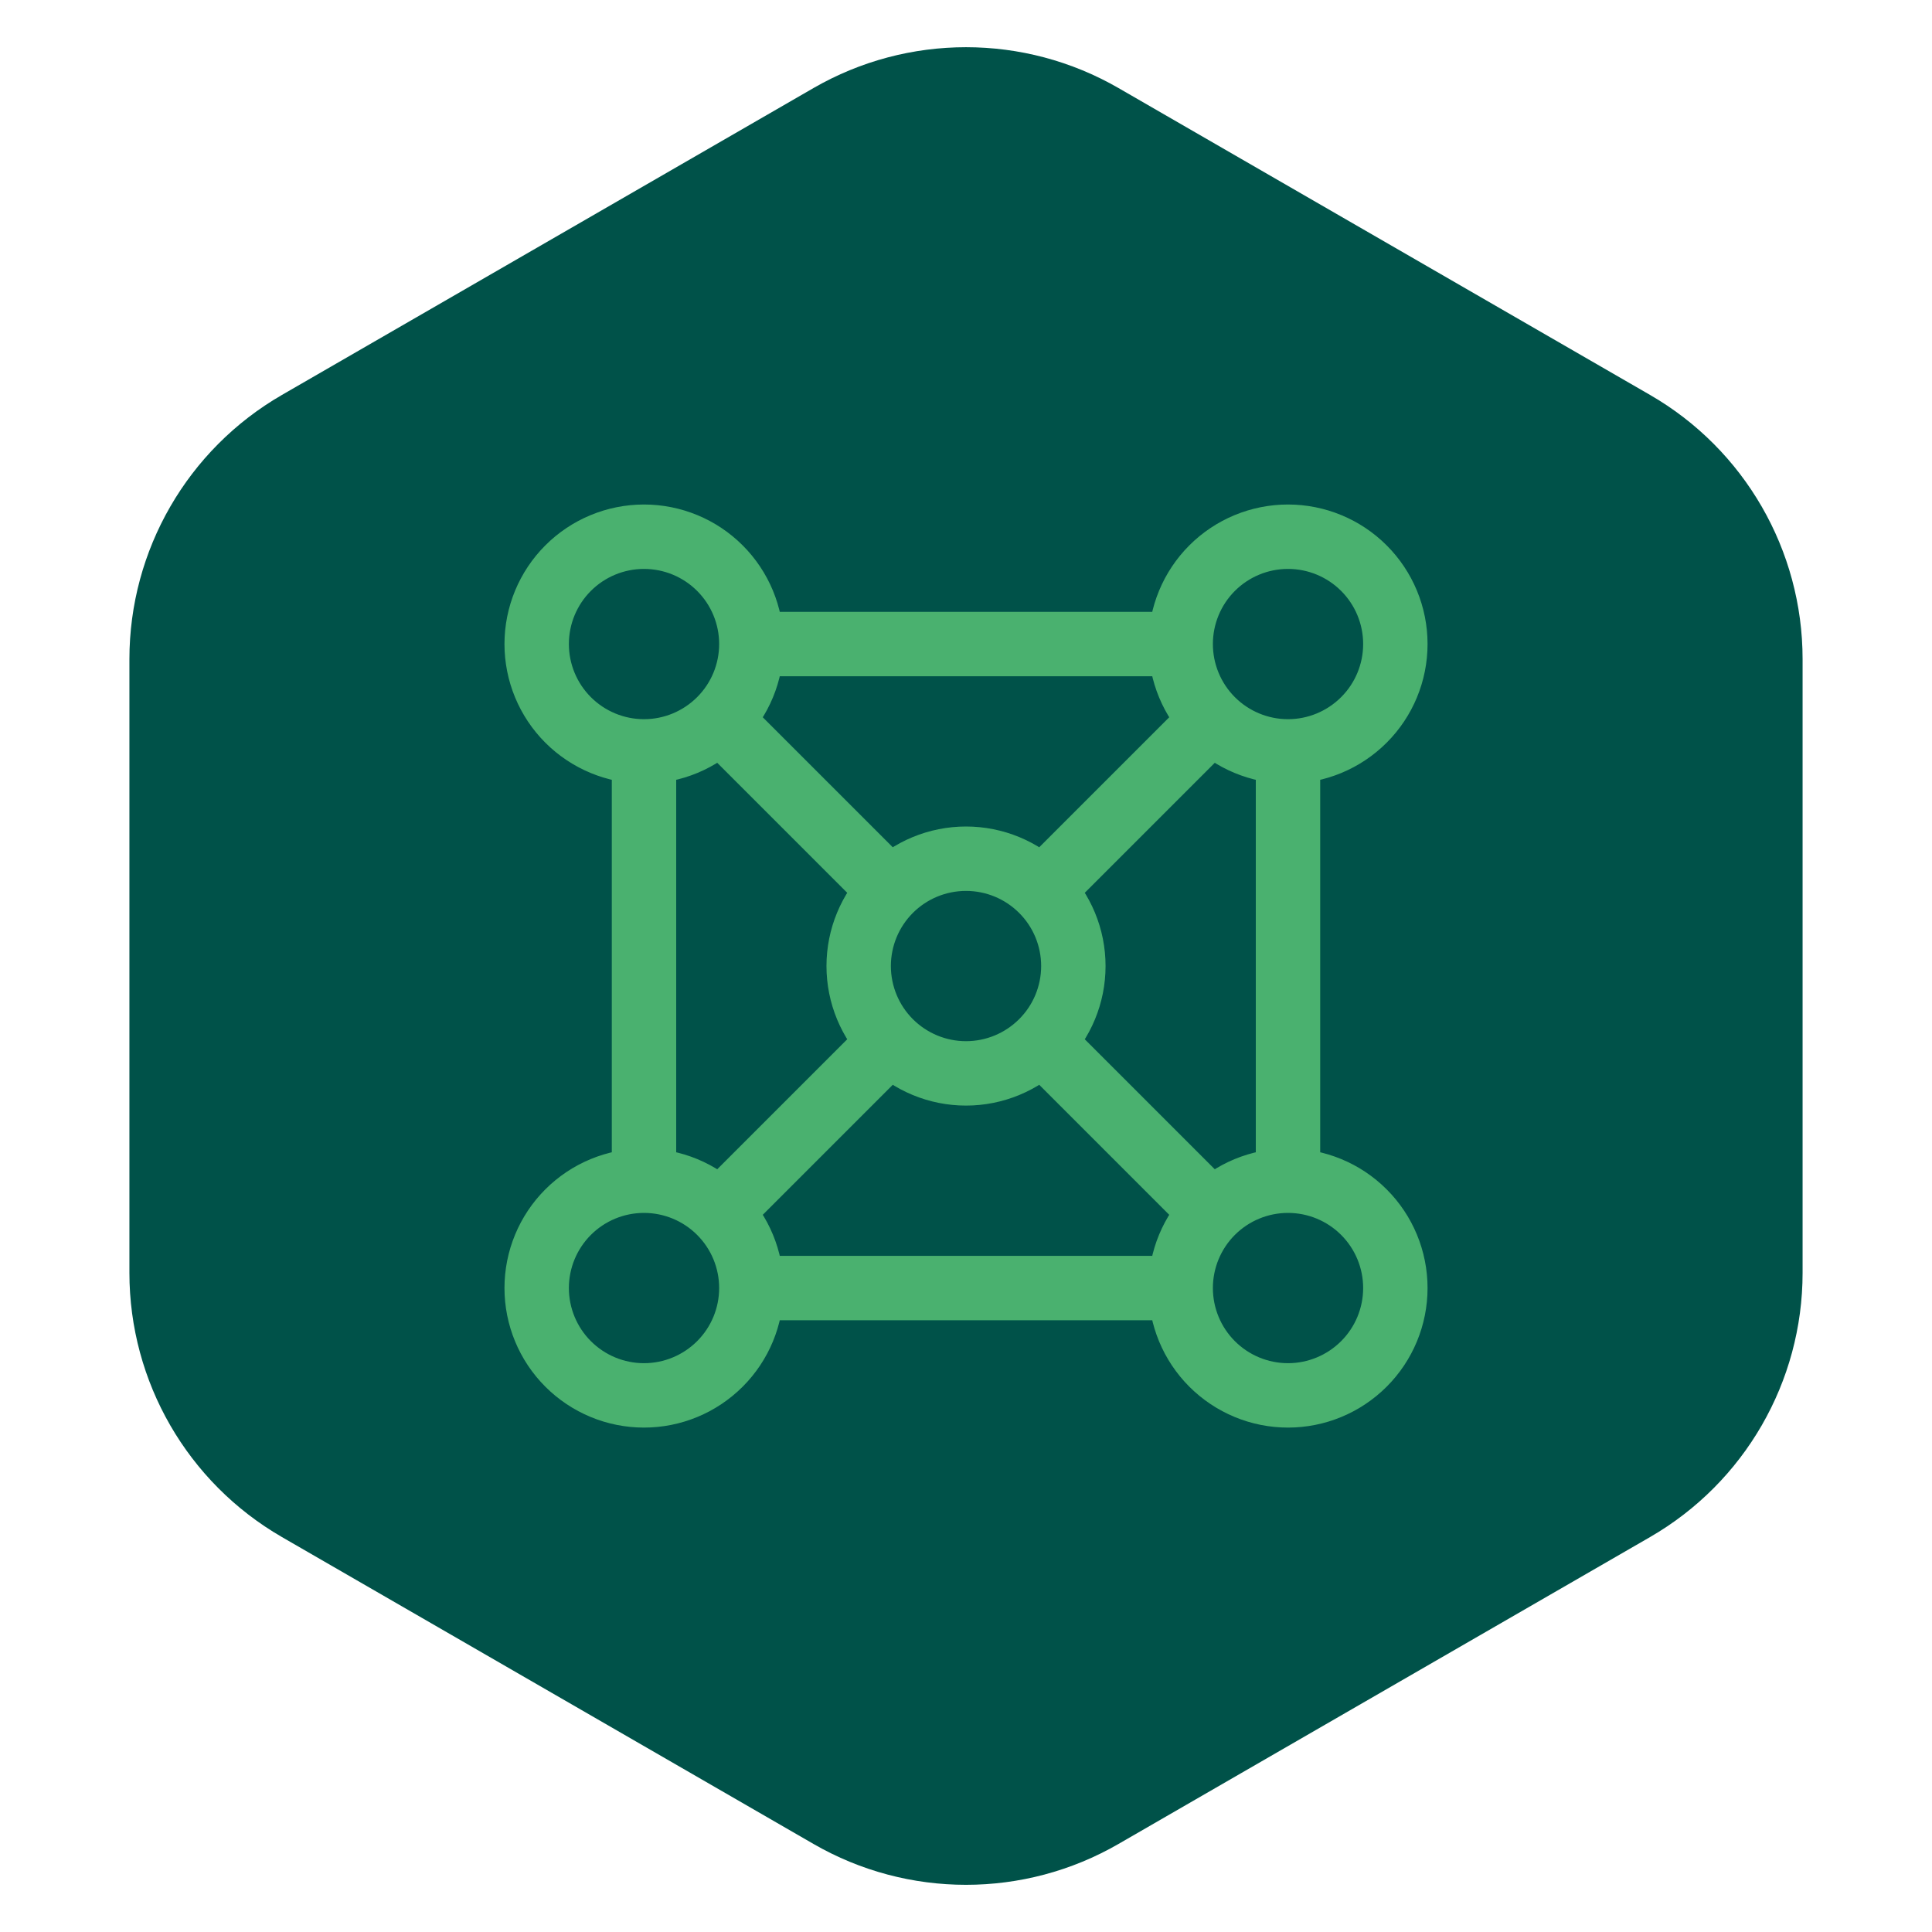
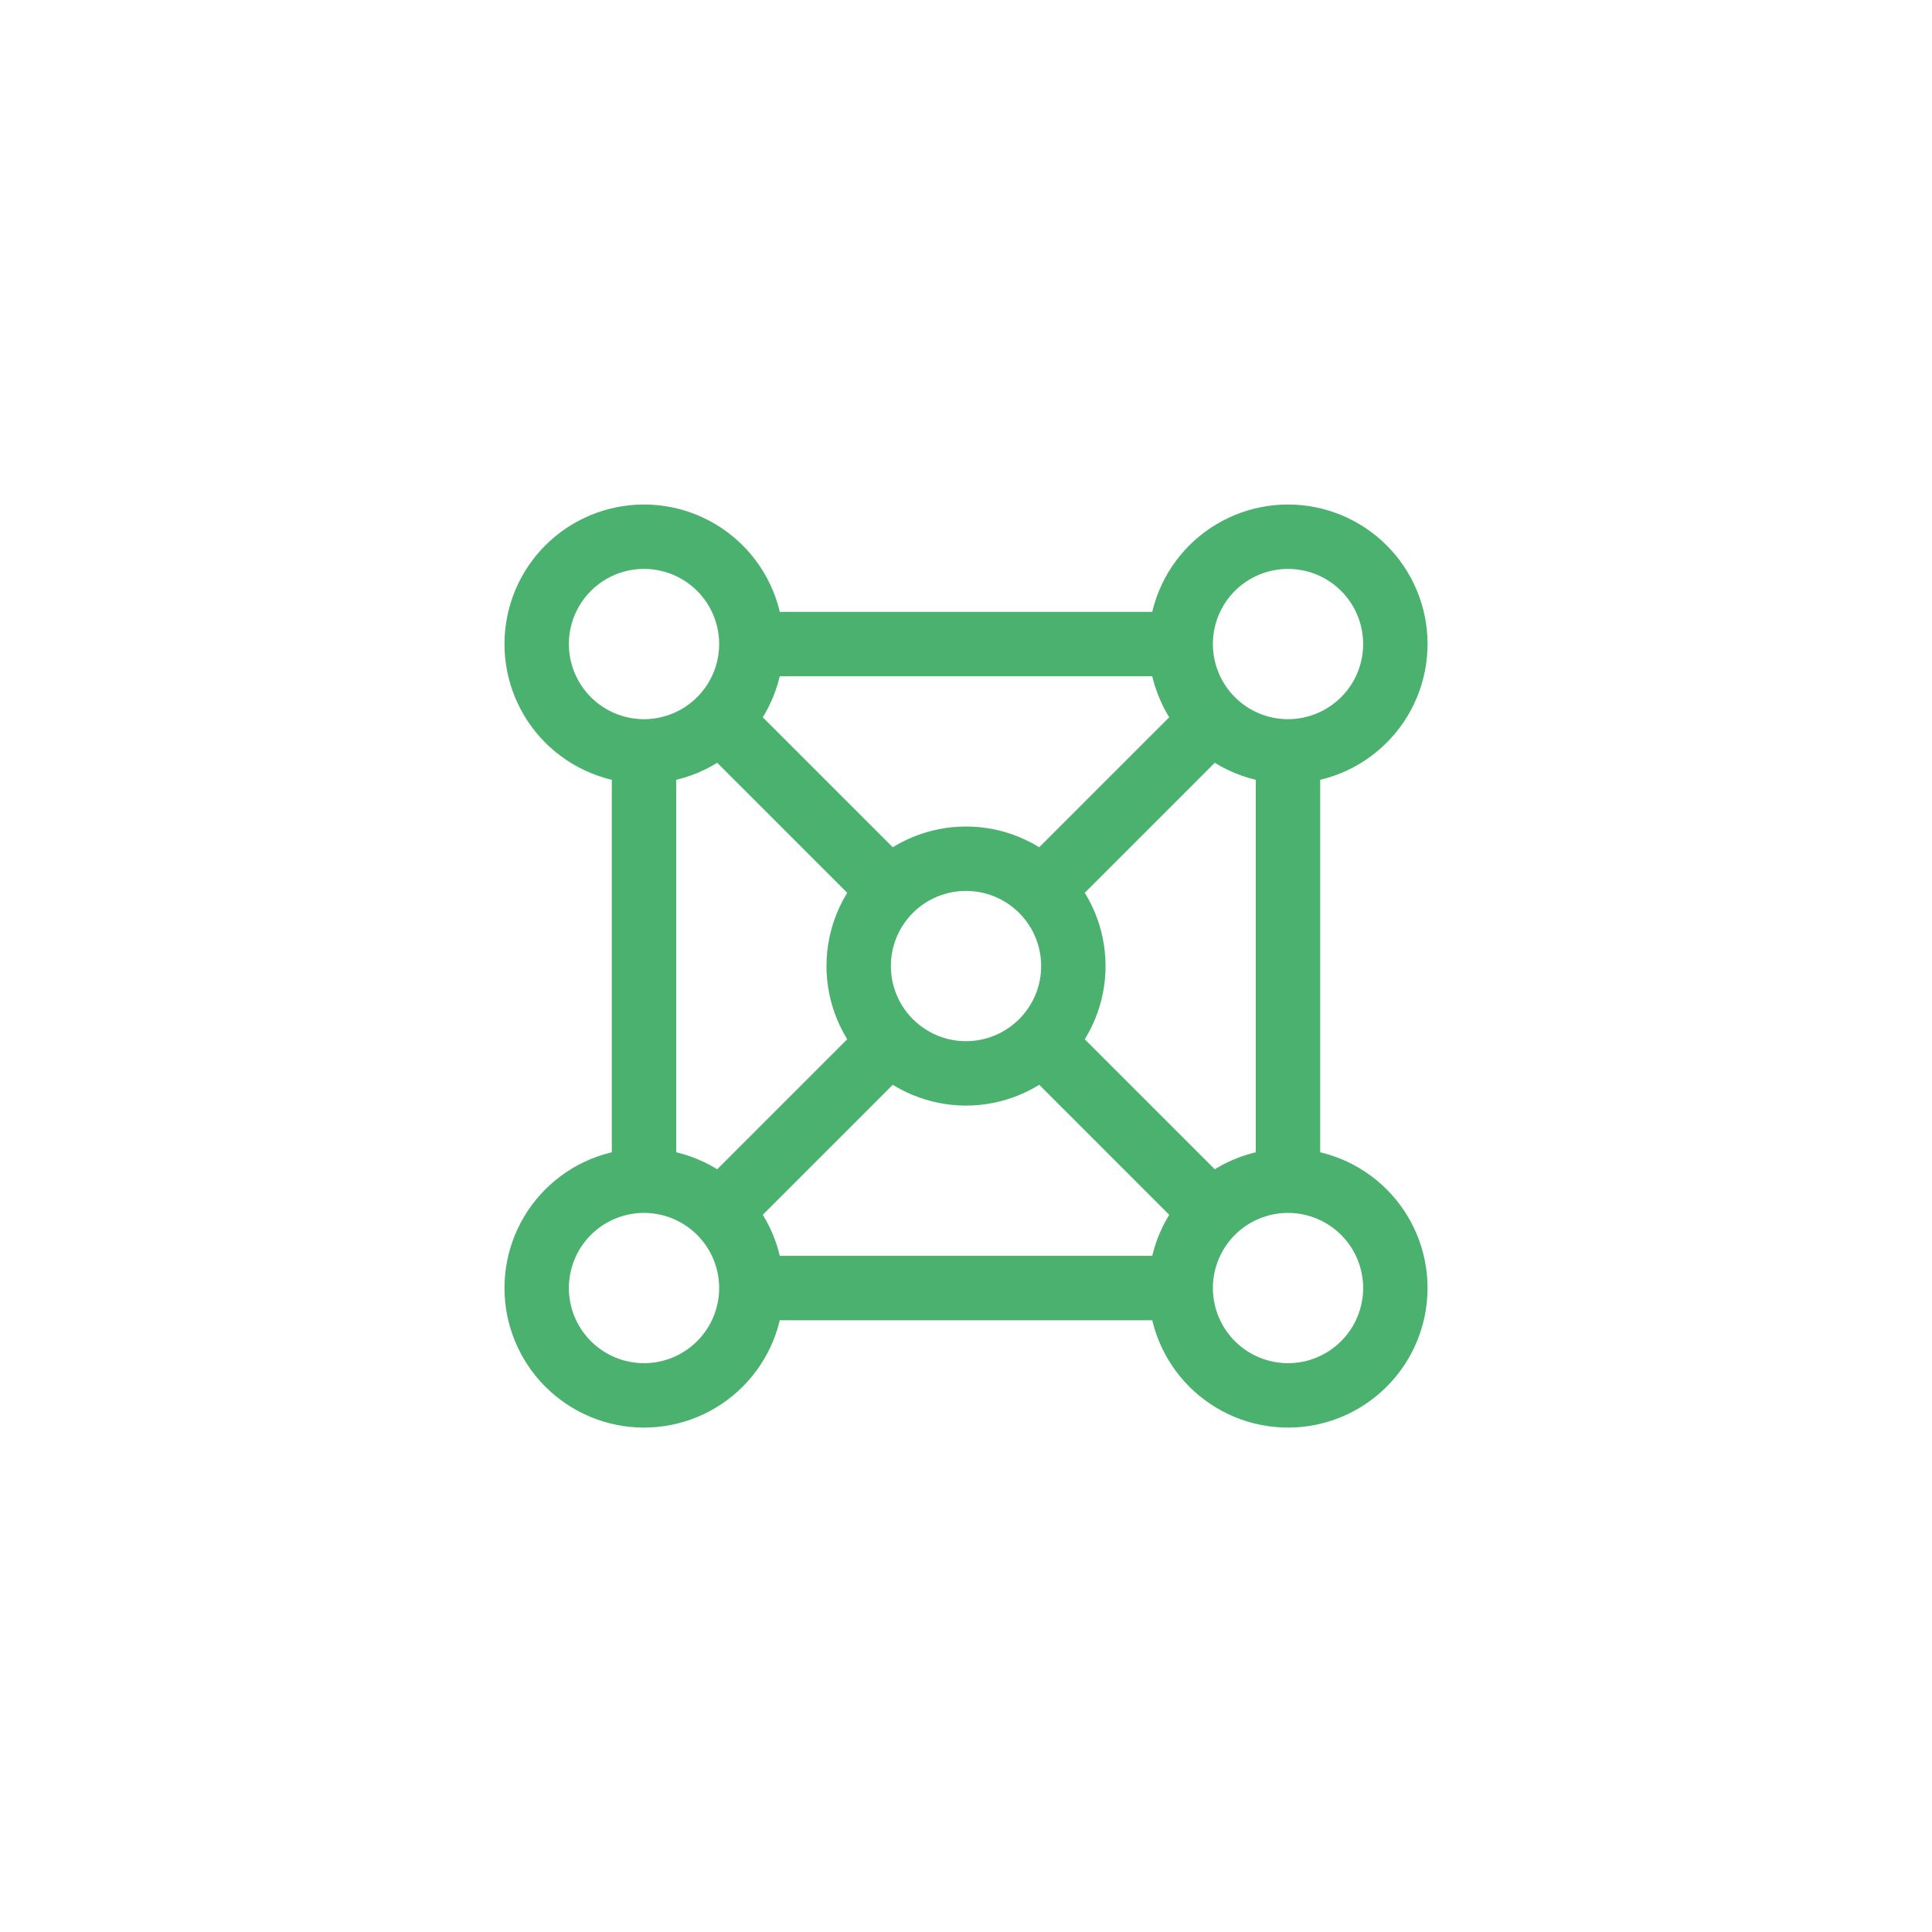
<svg xmlns="http://www.w3.org/2000/svg" width="60" height="60" viewBox="0 0 60 60" fill="none">
-   <path d="M25.263 2.735C28.194 1.043 31.806 1.043 34.737 2.735L51.244 12.265C54.175 13.957 55.981 17.085 55.981 20.47V39.53C55.981 42.915 54.175 46.042 51.244 47.735L34.737 57.265C31.806 58.958 28.194 58.958 25.263 57.265L8.756 47.735C5.825 46.042 4.019 42.915 4.019 39.53V20.47C4.019 17.085 5.825 13.957 8.756 12.265L25.263 2.735Z" fill="#005249" />
  <path d="M40 36.668C40.884 36.668 41.732 37.019 42.357 37.644C42.983 38.269 43.334 39.117 43.334 40.001C43.334 40.885 42.983 41.733 42.357 42.358C41.732 42.983 40.884 43.335 40 43.335C39.116 43.335 38.268 42.983 37.643 42.358C37.018 41.733 36.667 40.885 36.667 40.001M40 36.668C39.116 36.668 38.268 37.019 37.643 37.644C37.018 38.269 36.667 39.117 36.667 40.001M40 36.668V23.335M36.667 40.001H23.334M23.334 40.001C23.334 39.117 22.983 38.269 22.357 37.644C21.732 37.019 20.884 36.668 20 36.668M23.334 40.001C23.334 40.885 22.983 41.733 22.357 42.358C21.732 42.983 20.884 43.335 20 43.335C19.116 43.335 18.268 42.983 17.643 42.358C17.018 41.733 16.667 40.885 16.667 40.001C16.667 39.117 17.018 38.269 17.643 37.644C18.268 37.019 19.116 36.668 20 36.668M20 36.668V23.335M23.334 20.001C23.334 19.117 22.983 18.269 22.357 17.644C21.732 17.019 20.884 16.668 20 16.668C19.116 16.668 18.268 17.019 17.643 17.644C17.018 18.269 16.667 19.117 16.667 20.001C16.667 20.885 17.018 21.733 17.643 22.358C18.268 22.983 19.116 23.335 20 23.335M23.334 20.001C23.334 20.885 22.983 21.733 22.357 22.358C21.732 22.983 20.884 23.335 20 23.335M23.334 20.001H36.667M36.667 20.001C36.667 19.117 37.018 18.269 37.643 17.644C38.268 17.019 39.116 16.668 40 16.668C40.884 16.668 41.732 17.019 42.357 17.644C42.983 18.269 43.334 19.117 43.334 20.001C43.334 20.885 42.983 21.733 42.357 22.358C41.732 22.983 40.884 23.335 40 23.335M36.667 20.001C36.667 20.885 37.018 21.733 37.643 22.358C38.268 22.983 39.116 23.335 40 23.335M22.5 22.501L27.5 27.501M32.5 32.501L37.5 37.501M37.5 22.501L32.5 27.501M27.5 32.501L22.5 37.501M33.334 30.001C33.334 29.117 32.983 28.269 32.357 27.644C31.732 27.019 30.884 26.668 30 26.668C29.116 26.668 28.268 27.019 27.643 27.644C27.018 28.269 26.667 29.117 26.667 30.001C26.667 30.885 27.018 31.733 27.643 32.358C28.268 32.983 29.116 33.335 30 33.335C30.884 33.335 31.732 32.983 32.357 32.358C32.983 31.733 33.334 30.885 33.334 30.001Z" stroke="#4AB16F" stroke-width="2" stroke-linecap="round" stroke-linejoin="round" />
</svg>